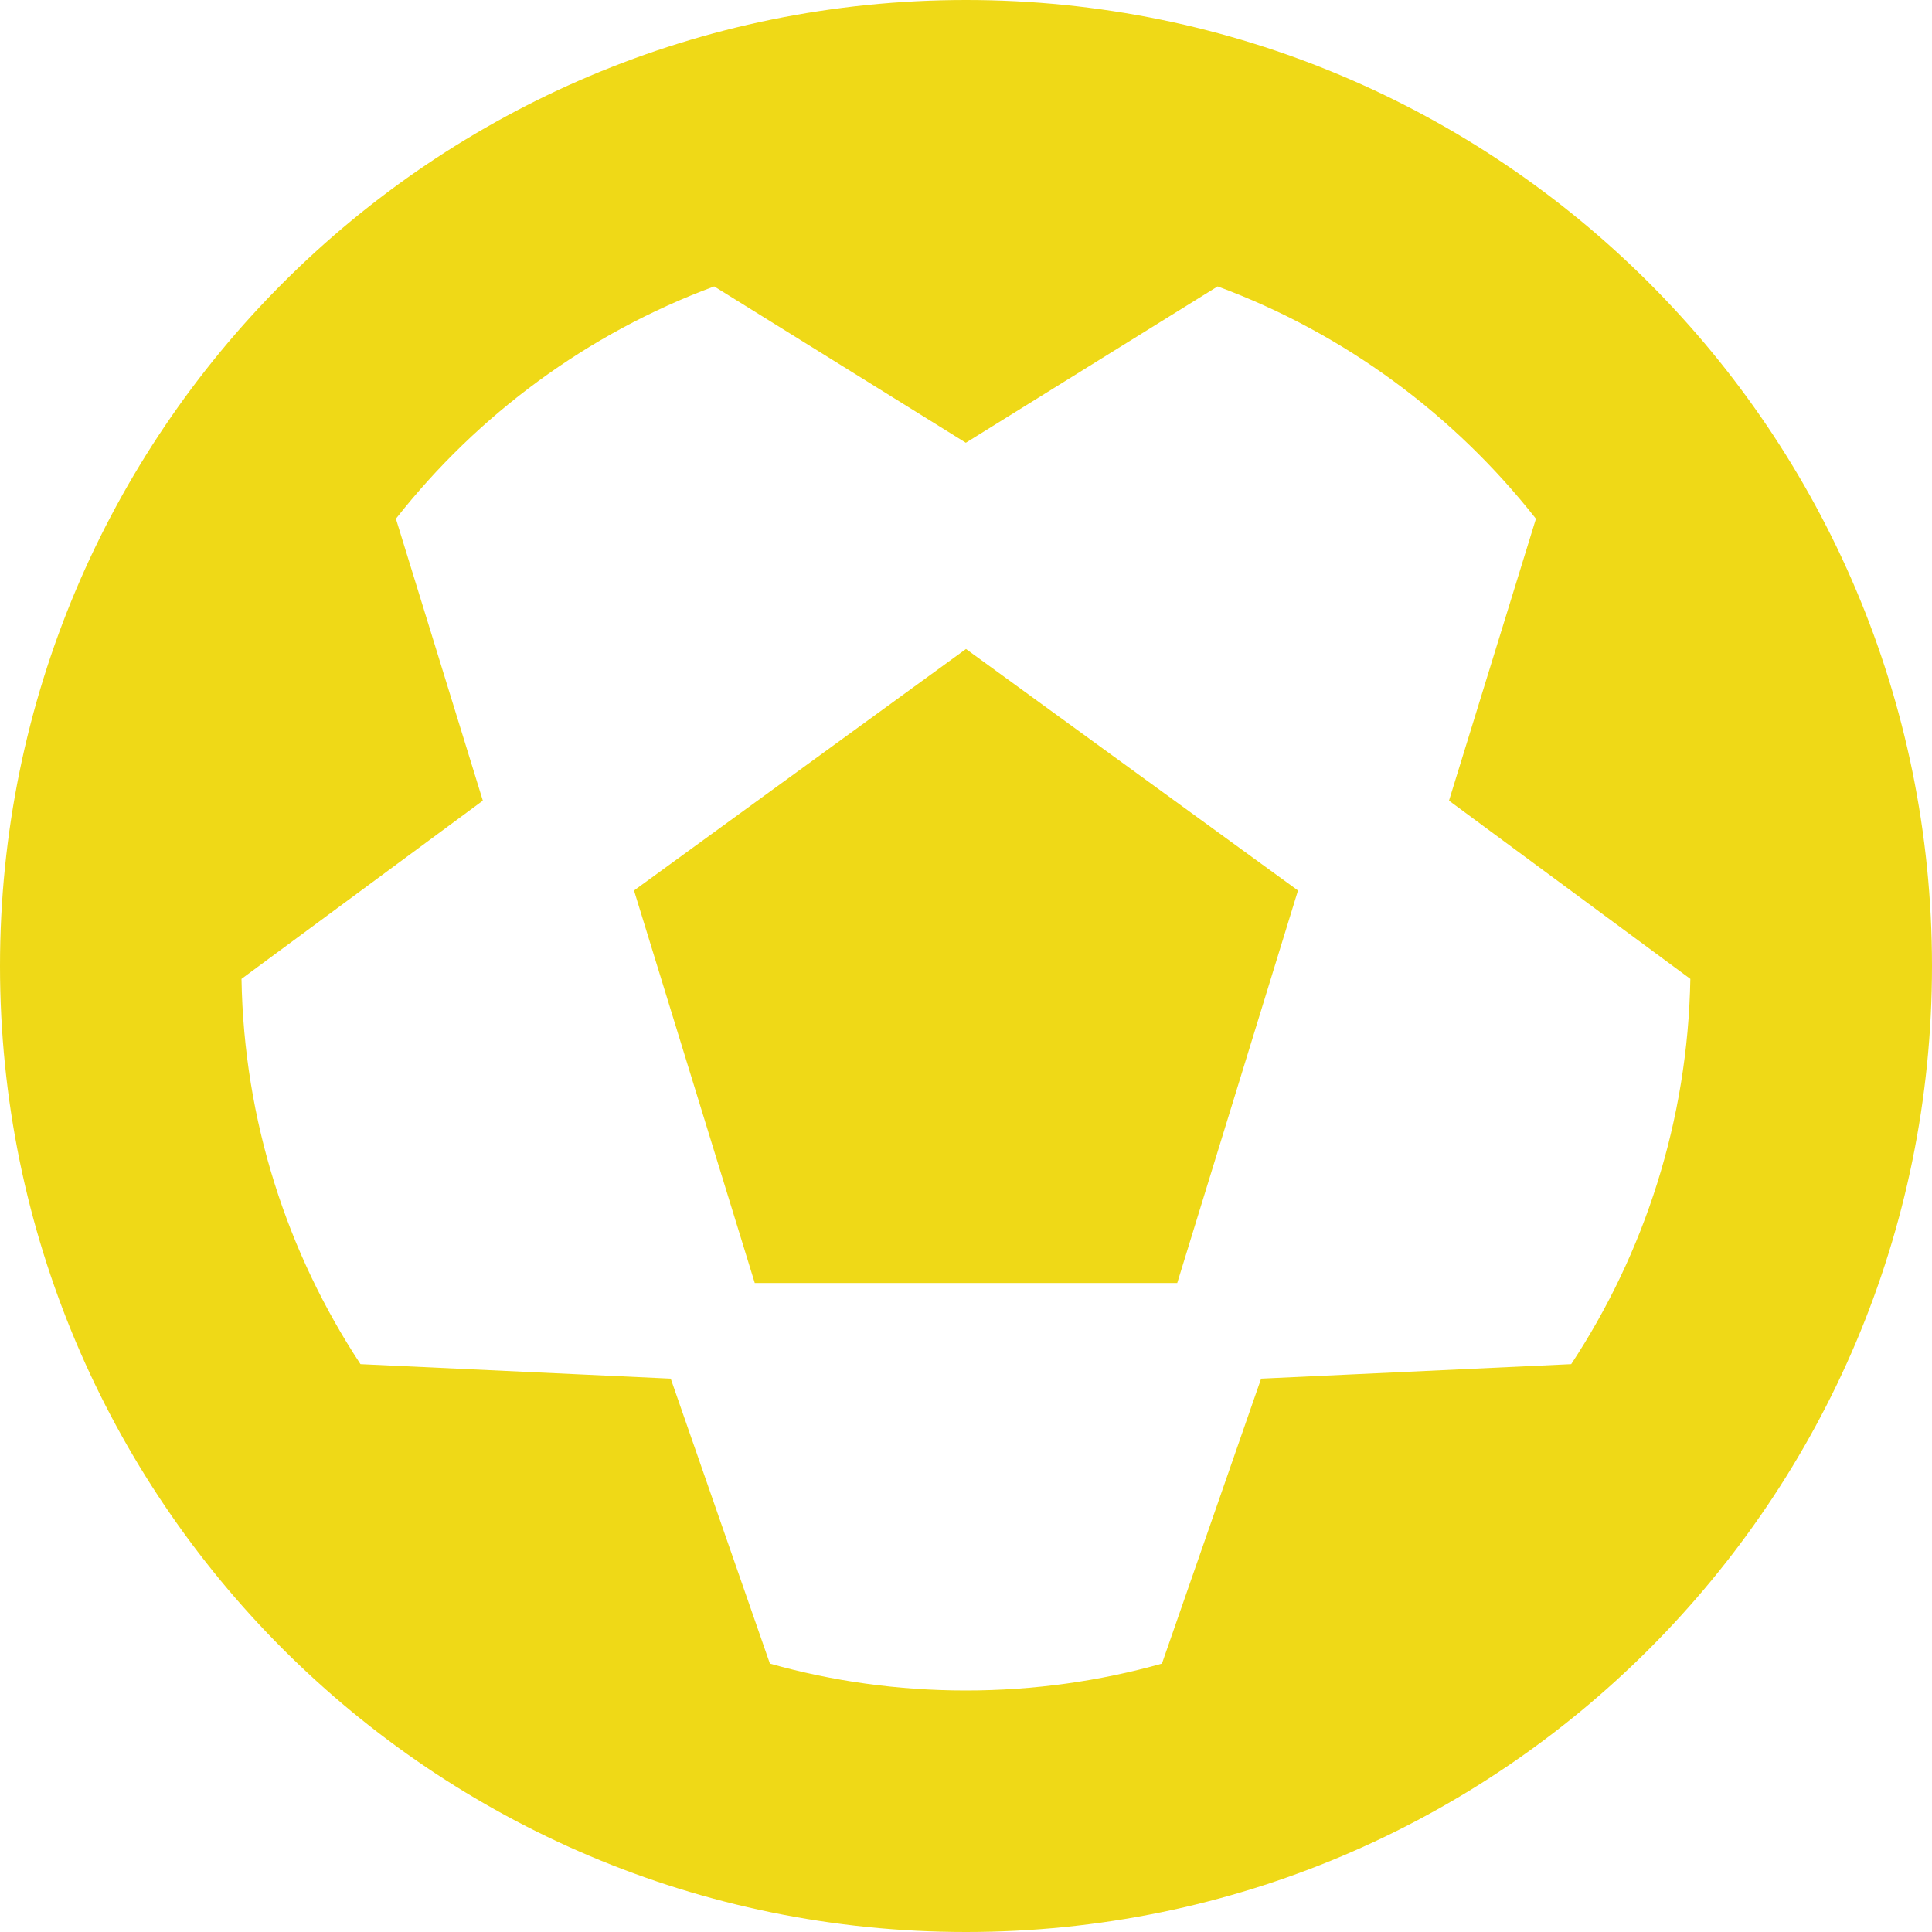
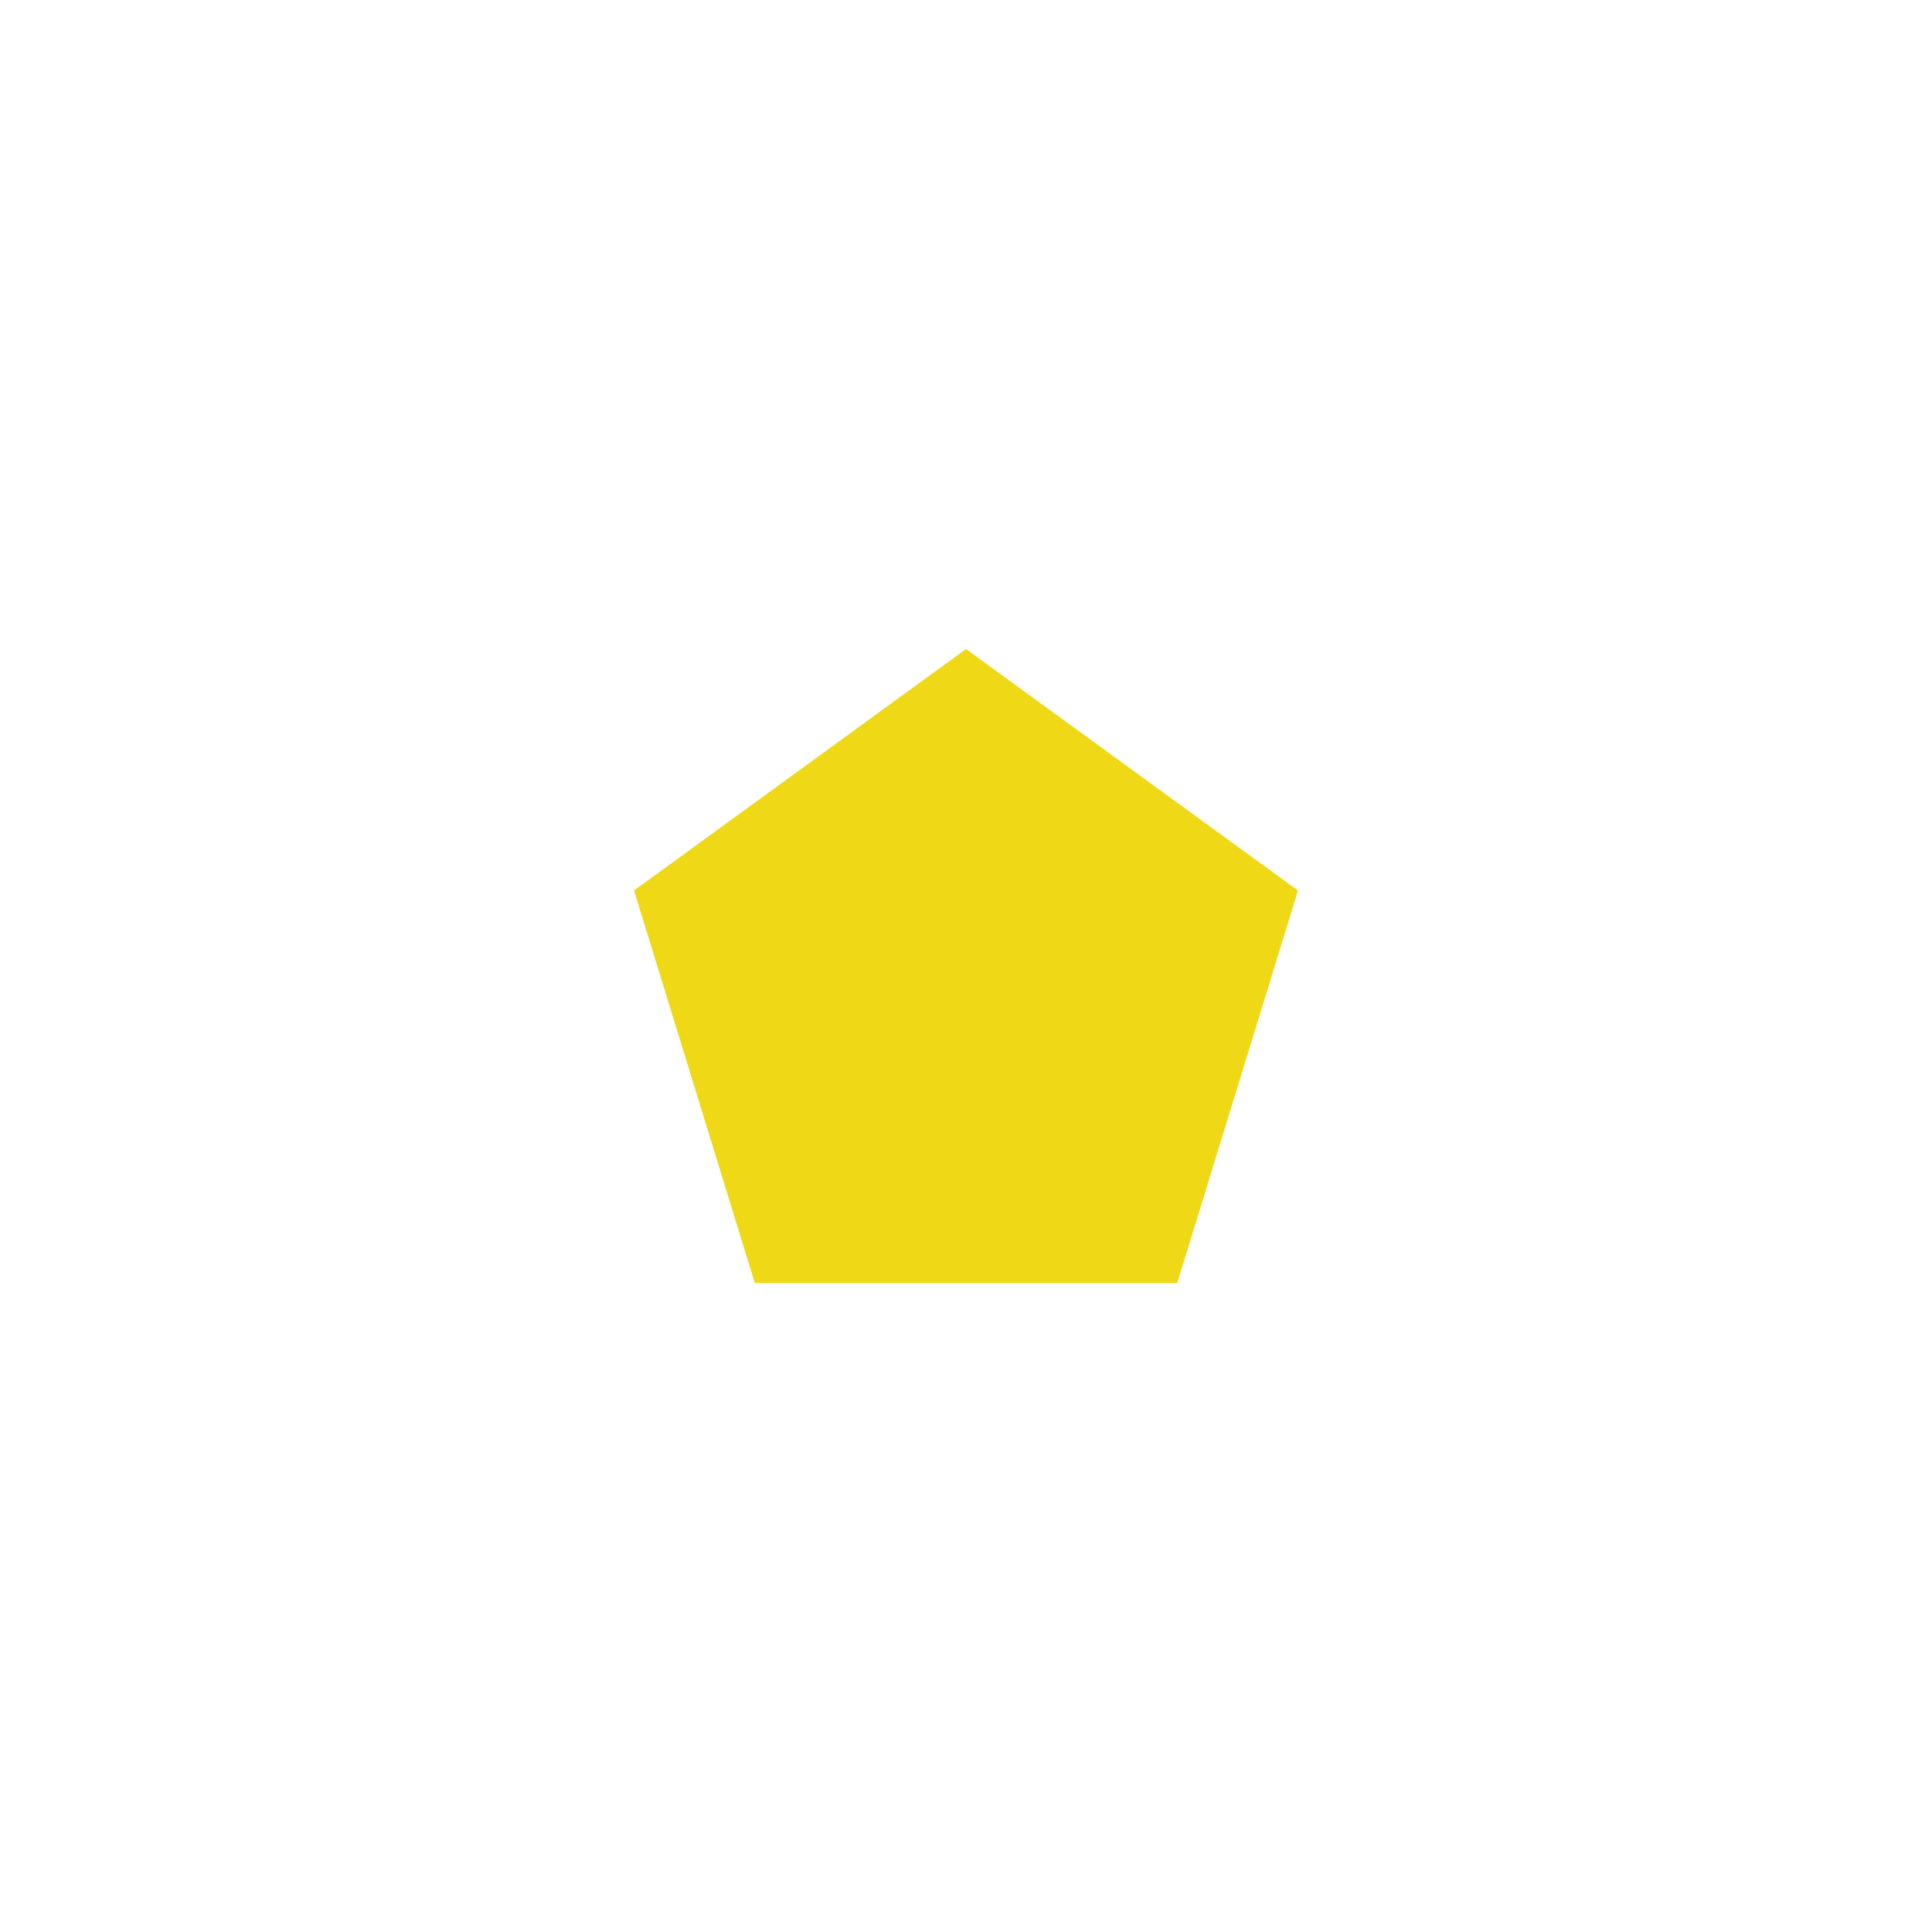
<svg xmlns="http://www.w3.org/2000/svg" width="12" height="12" viewBox="0 0 12 12" fill="none">
  <path d="M6 4.031L3.938 5.531L4.688 7.969H7.312L8.062 5.531L6 4.031Z" fill="#EFD917" />
-   <path fill-rule="evenodd" clip-rule="evenodd" d="M12 6C12 9.314 9.314 12 6 12C2.686 12 0 9.314 0 6C0 2.686 2.686 0 6 0C9.314 0 12 2.686 12 6ZM5.999 10.5C5.577 10.5 5.169 10.442 4.782 10.333L4.166 8.563L2.239 8.473C1.785 7.784 1.515 6.963 1.5 6.08L2.999 4.973L2.459 3.222C2.968 2.575 3.65 2.07 4.436 1.779L5.999 2.75L7.563 1.779C8.349 2.07 9.031 2.575 9.54 3.222L9 4.973L10.499 6.08C10.483 6.963 10.213 7.784 9.759 8.473L7.833 8.563L7.217 10.333C6.83 10.442 6.421 10.5 5.999 10.5Z" fill="#EFD917" />
</svg>